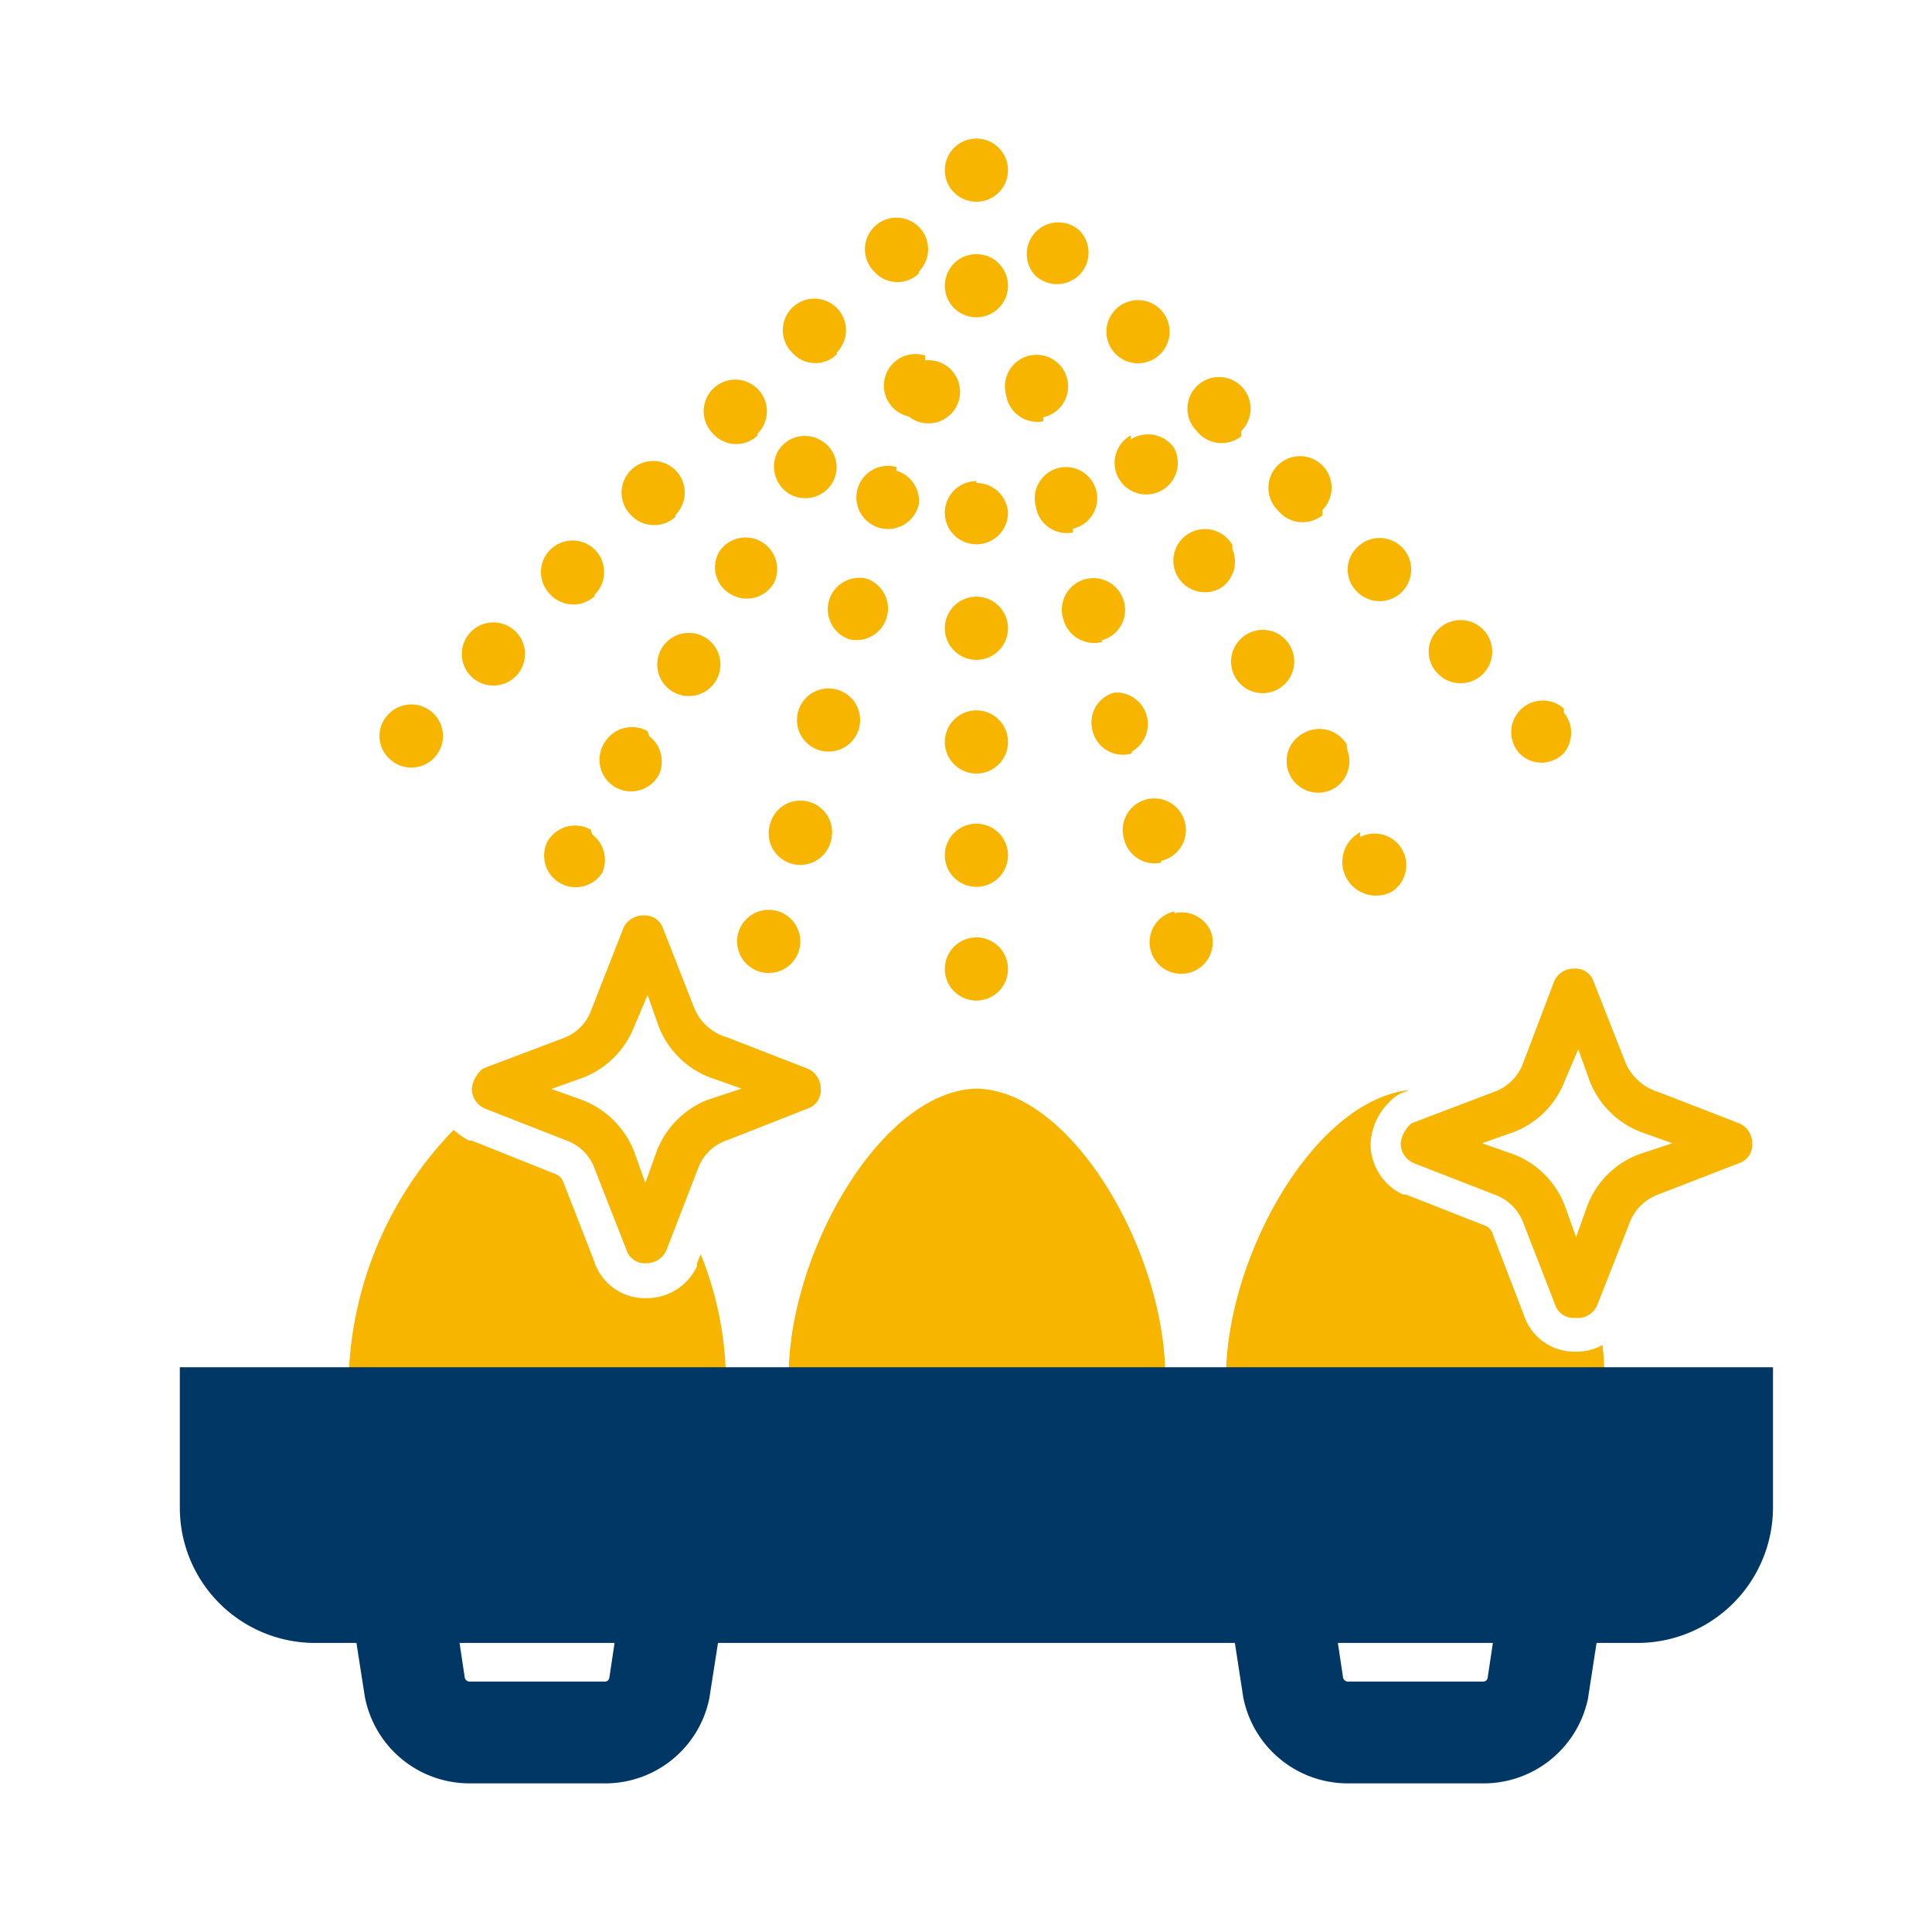
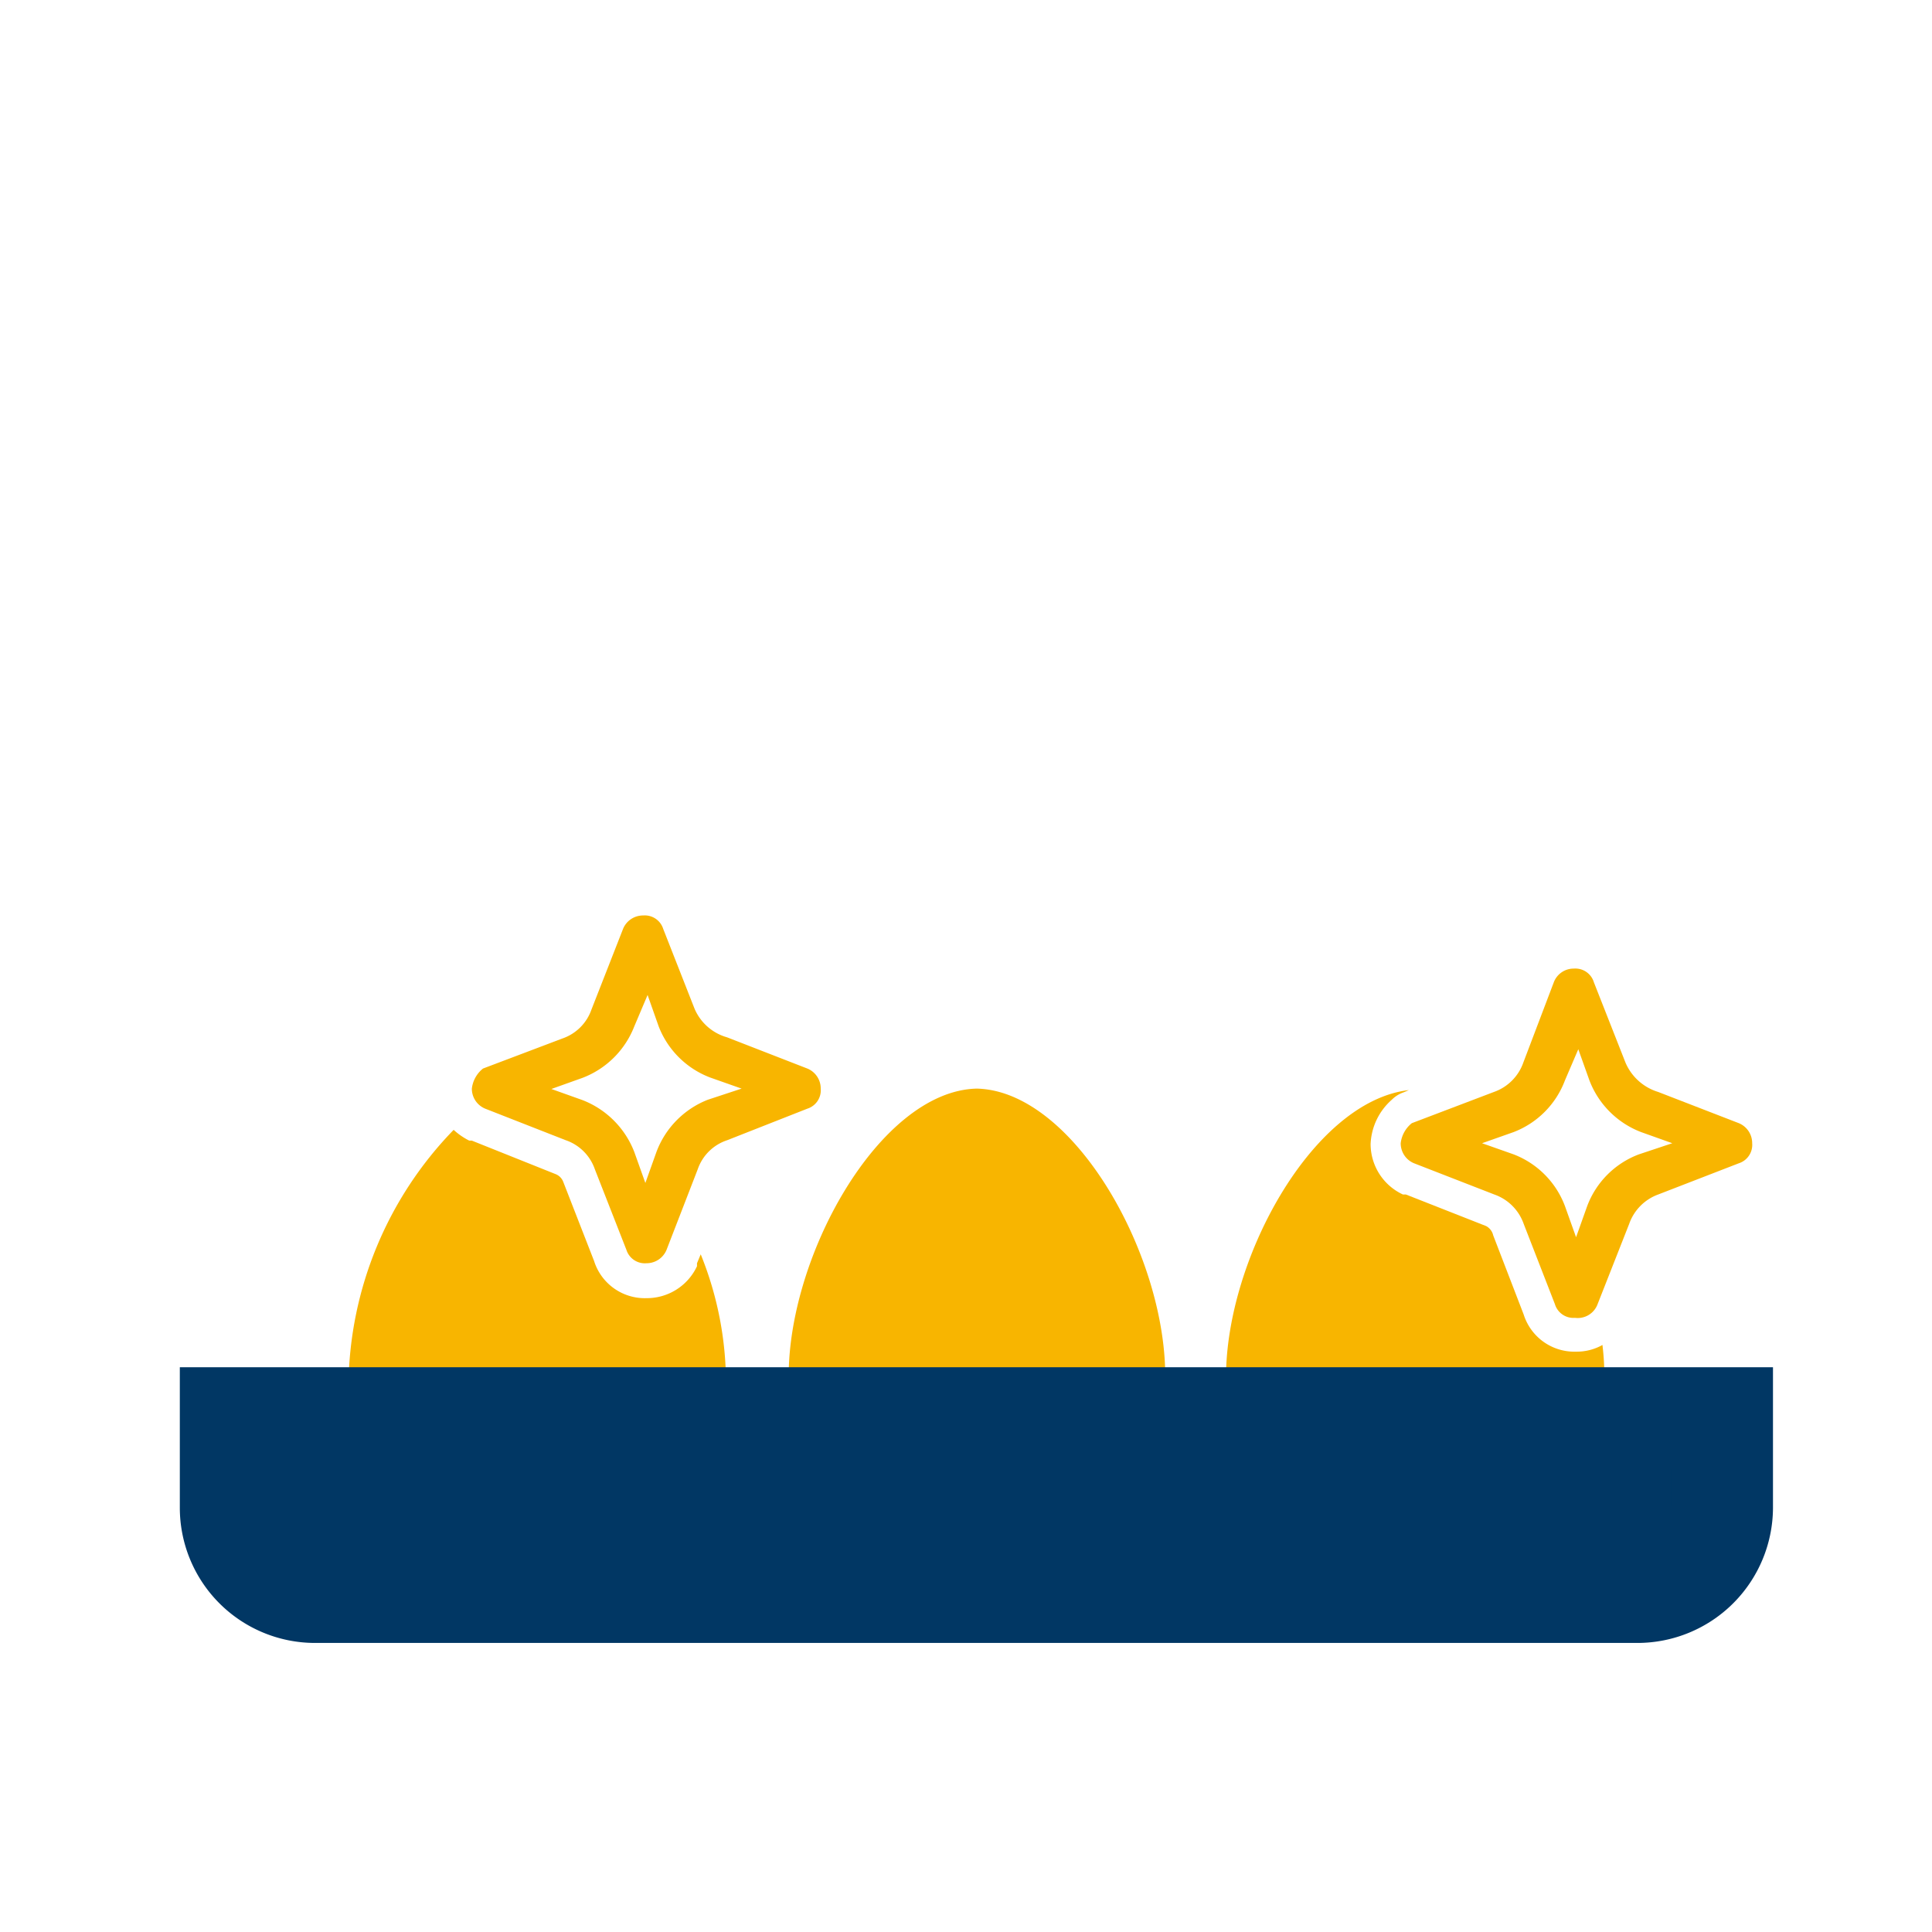
<svg xmlns="http://www.w3.org/2000/svg" id="Capa_1" data-name="Capa 1" viewBox="0 0 52 52">
  <defs>
    <style>.cls-1{fill:#f8b500;}.cls-2{fill:#013764;}</style>
  </defs>
  <title>washing</title>
-   <path class="cls-1" d="M26.28,25.23a.85.85,0,1,0,.85.84A.85.85,0,0,0,26.28,25.23Zm0-3.06a.85.85,0,1,0,.85.85A.85.85,0,0,0,26.28,22.17Zm0-3.05a.85.85,0,1,0,.85.84A.85.85,0,0,0,26.28,19.12Zm0-3.06a.85.85,0,1,0,.85.85A.85.85,0,0,0,26.28,16.06Zm0-3.11a.85.85,0,1,0,.85.85A.85.85,0,0,0,26.28,13Zm0-4.41a.85.85,0,1,0-.85-.85A.85.85,0,0,0,26.28,8.54Zm0-3.11a.85.85,0,1,0-.85-.85A.85.85,0,0,0,26.28,5.43ZM20.92,24.52a.85.85,0,1,0,.6,1A.85.85,0,0,0,20.92,24.52Zm.81-2.95a.84.84,0,0,0-1,.6.85.85,0,1,0,1.64.44A.85.85,0,0,0,21.73,21.57Zm.83-3a.85.85,0,1,0-.44,1.64.85.85,0,0,0,.44-1.64Zm.75-3a.85.85,0,0,0-.44,1.64.85.85,0,0,0,.44-1.64Zm.82-3a.85.85,0,1,0,.6,1A.85.85,0,0,0,24.13,12.67Zm.77-3a.85.85,0,1,0-.44,1.64A.85.85,0,1,0,24.9,9.7Zm-9,12.76a.86.86,0,0,0-1.16.31.85.85,0,0,0,1.47.85A.86.86,0,0,0,15.94,22.46Zm1.53-2.65a.86.86,0,0,0-1.16.31.85.85,0,1,0,1.47.85A.86.86,0,0,0,17.47,19.81ZM19,17.17a.85.85,0,1,0-.85,1.47A.85.85,0,0,0,19,17.17Zm1.84-1.5a.85.85,0,0,0-1.47-.84A.83.83,0,0,0,19.68,16,.84.84,0,0,0,20.84,15.67Zm.4-2.38A.85.85,0,0,0,22.4,13a.83.83,0,0,0-.31-1.15.84.84,0,0,0-1.16.31A.86.86,0,0,0,21.24,13.29ZM10.47,19.21a.83.83,0,0,0,0,1.2.85.85,0,1,0,0-1.2ZM12.68,17a.85.85,0,1,0,1.2,0A.85.85,0,0,0,12.68,17Zm3.33-1a.85.85,0,1,0-1.2,0A.85.85,0,0,0,16,16.05Zm2.17-2.14a.85.85,0,1,0-1.2,0A.85.85,0,0,0,18.18,13.91Zm2.21-2.19a.85.85,0,1,0-1.2,0A.83.83,0,0,0,20.39,11.72Zm2.13-2.18a.85.85,0,1,0-1.2,0A.83.83,0,0,0,22.52,9.54Zm2.21-2.18a.85.85,0,1,0-1.2,0A.83.83,0,0,0,24.73,7.36Zm6.88,17.22a.85.85,0,1,0,1,.6A.85.85,0,0,0,31.61,24.58Zm-.36-1.36a.85.85,0,1,0-1-.6A.85.85,0,0,0,31.25,23.22Zm-.79-2.94A.85.85,0,0,0,30,18.64a.83.83,0,0,0-.6,1A.84.84,0,0,0,30.46,20.28Zm-.8-3a.84.84,0,0,0,.6-1,.85.85,0,1,0-1.64.44A.86.86,0,0,0,29.66,17.28Zm-.78-3a.84.84,0,1,0-1-.6A.84.84,0,0,0,28.88,14.33Zm-.8-3a.85.85,0,1,0-1-.6A.85.85,0,0,0,28.08,11.34Zm8.53,11.17A.85.85,0,1,0,37.46,24a.85.85,0,0,0-.85-1.47Zm-.36-2.36a.86.86,0,0,0-1.16-.31.85.85,0,1,0,.85,1.47A.86.86,0,0,0,36.25,20.15Zm-1.53-2.66a.84.84,0,0,0-1.16-.31.85.85,0,1,0,1.16.31Zm-1.55-2.71a.85.85,0,1,0-.32,1.16A.85.85,0,0,0,33.17,14.78Zm-2.74-2.95a.85.85,0,1,0,1.16.32A.86.86,0,0,0,30.43,11.83Zm11.66,7.35a.85.85,0,0,0-1.2,1.2.83.83,0,0,0,1.2,0A.85.85,0,0,0,42.09,19.18Zm-3.38-2.13a.83.83,0,0,0,0,1.2.85.85,0,1,0,0-1.2Zm-2.18-2.21a.83.83,0,0,0,0,1.2.85.85,0,1,0,0-1.2Zm-.94-1a.85.85,0,1,0-1.2,0A.85.85,0,0,0,35.59,13.87Zm-2.18-2.13a.85.85,0,1,0-1.2,0A.85.85,0,0,0,33.41,11.74ZM31.23,9.53a.85.85,0,1,0-1.2,0A.85.85,0,0,0,31.23,9.53ZM29.05,7.4a.85.85,0,0,0,0-1.2.85.85,0,0,0-1.2,1.2A.85.85,0,0,0,29.05,7.4Z" />
  <path class="cls-1" d="M18.69,27.14,17.85,25a.52.52,0,0,0-.54-.36.58.58,0,0,0-.54.36l-.85,2.17a1.26,1.26,0,0,1-.78.78L13,28.76a.81.81,0,0,0-.3.54.58.58,0,0,0,.36.54l2.17.85a1.26,1.26,0,0,1,.78.78l.85,2.17a.52.52,0,0,0,.54.36.58.58,0,0,0,.54-.36l.84-2.17a1.25,1.25,0,0,1,.79-.78l2.16-.85a.52.52,0,0,0,.36-.54.58.58,0,0,0-.36-.54l-2.16-.84A1.35,1.35,0,0,1,18.69,27.14Zm.36,2.46A2.42,2.42,0,0,0,17.67,31l-.3.84-.3-.84a2.44,2.44,0,0,0-1.39-1.39l-.84-.3.84-.3a2.42,2.42,0,0,0,1.39-1.38l.36-.85.3.85A2.4,2.4,0,0,0,19.11,29h0l.85.3Z" />
  <path class="cls-1" d="M18.76,34l0,.08a1.49,1.49,0,0,1-1.36.86,1.43,1.43,0,0,1-1.41-1l-.83-2.13v0a.36.36,0,0,0-.21-.21h0L12.7,30.7l-.07,0a1.84,1.84,0,0,1-.42-.29,10,10,0,0,0-2.83,6.84H19.54a9.24,9.24,0,0,0-.68-3.49ZM43.13,36.2a1.41,1.41,0,0,1-.71.18,1.43,1.43,0,0,1-1.41-1l-.82-2.13,0,0A.38.38,0,0,0,40,33h0l-2.16-.85-.08,0a1.5,1.5,0,0,1-.87-1.36,1.68,1.68,0,0,1,.57-1.19.83.83,0,0,1,.32-.2l.14-.06C35.3,29.64,32.93,34,33,37.21H43.18A7,7,0,0,0,43.13,36.2ZM26.29,29.3h0c-2.63.06-5.15,4.6-5.06,7.91H31.36C31.45,33.9,28.93,29.36,26.29,29.3Z" />
  <path class="cls-1" d="M43.75,28.6l-.85-2.16a.52.52,0,0,0-.54-.37.57.57,0,0,0-.54.37L41,28.6a1.29,1.29,0,0,1-.79.79L38,30.23a.81.81,0,0,0-.3.54.58.58,0,0,0,.36.54l2.16.84a1.29,1.29,0,0,1,.79.79l.84,2.16a.52.52,0,0,0,.54.37A.57.57,0,0,0,43,35.1l.85-2.16a1.3,1.3,0,0,1,.78-.79l2.17-.84a.52.52,0,0,0,.36-.54.58.58,0,0,0-.36-.54l-2.17-.84A1.4,1.4,0,0,1,43.75,28.6Zm.36,2.47a2.38,2.38,0,0,0-1.39,1.39l-.3.84-.3-.84a2.39,2.39,0,0,0-1.38-1.39l-.85-.3.85-.3a2.39,2.39,0,0,0,1.38-1.39l.36-.84.3.84a2.41,2.41,0,0,0,1.39,1.39h0l.84.3Z" />
  <path class="cls-2" d="M6.21,38.17H46.35a0,0,0,0,1,0,0v.36A4.33,4.33,0,0,1,42,42.85H10.54a4.33,4.33,0,0,1-4.33-4.33v-.36a0,0,0,0,1,0,0Z" />
  <path class="cls-2" d="M44.07,44.22H8.48a3.64,3.64,0,0,1-3.64-3.64V36.8H47.72v3.78A3.65,3.65,0,0,1,44.07,44.22ZM7.58,39.53v1a.9.9,0,0,0,.9.9H44.07a.9.9,0,0,0,.91-.9v-1Z" />
-   <path class="cls-2" d="M16.28,48H12.63a2.87,2.87,0,0,1-2.81-2.33v0l-.65-4.16H19.75l-.66,4.21A2.86,2.86,0,0,1,16.28,48Zm-3.77-2.84a.14.14,0,0,0,.12.1h3.65a.12.12,0,0,0,.12-.1l.15-1H12.36Z" />
-   <path class="cls-2" d="M39.92,48H36.27a2.87,2.87,0,0,1-2.81-2.33v0l-.64-4.16H43.39l-.65,4.21A2.87,2.87,0,0,1,39.92,48Zm-3.77-2.84a.14.14,0,0,0,.12.1h3.65a.12.12,0,0,0,.12-.1l.15-1H36Z" />
</svg>